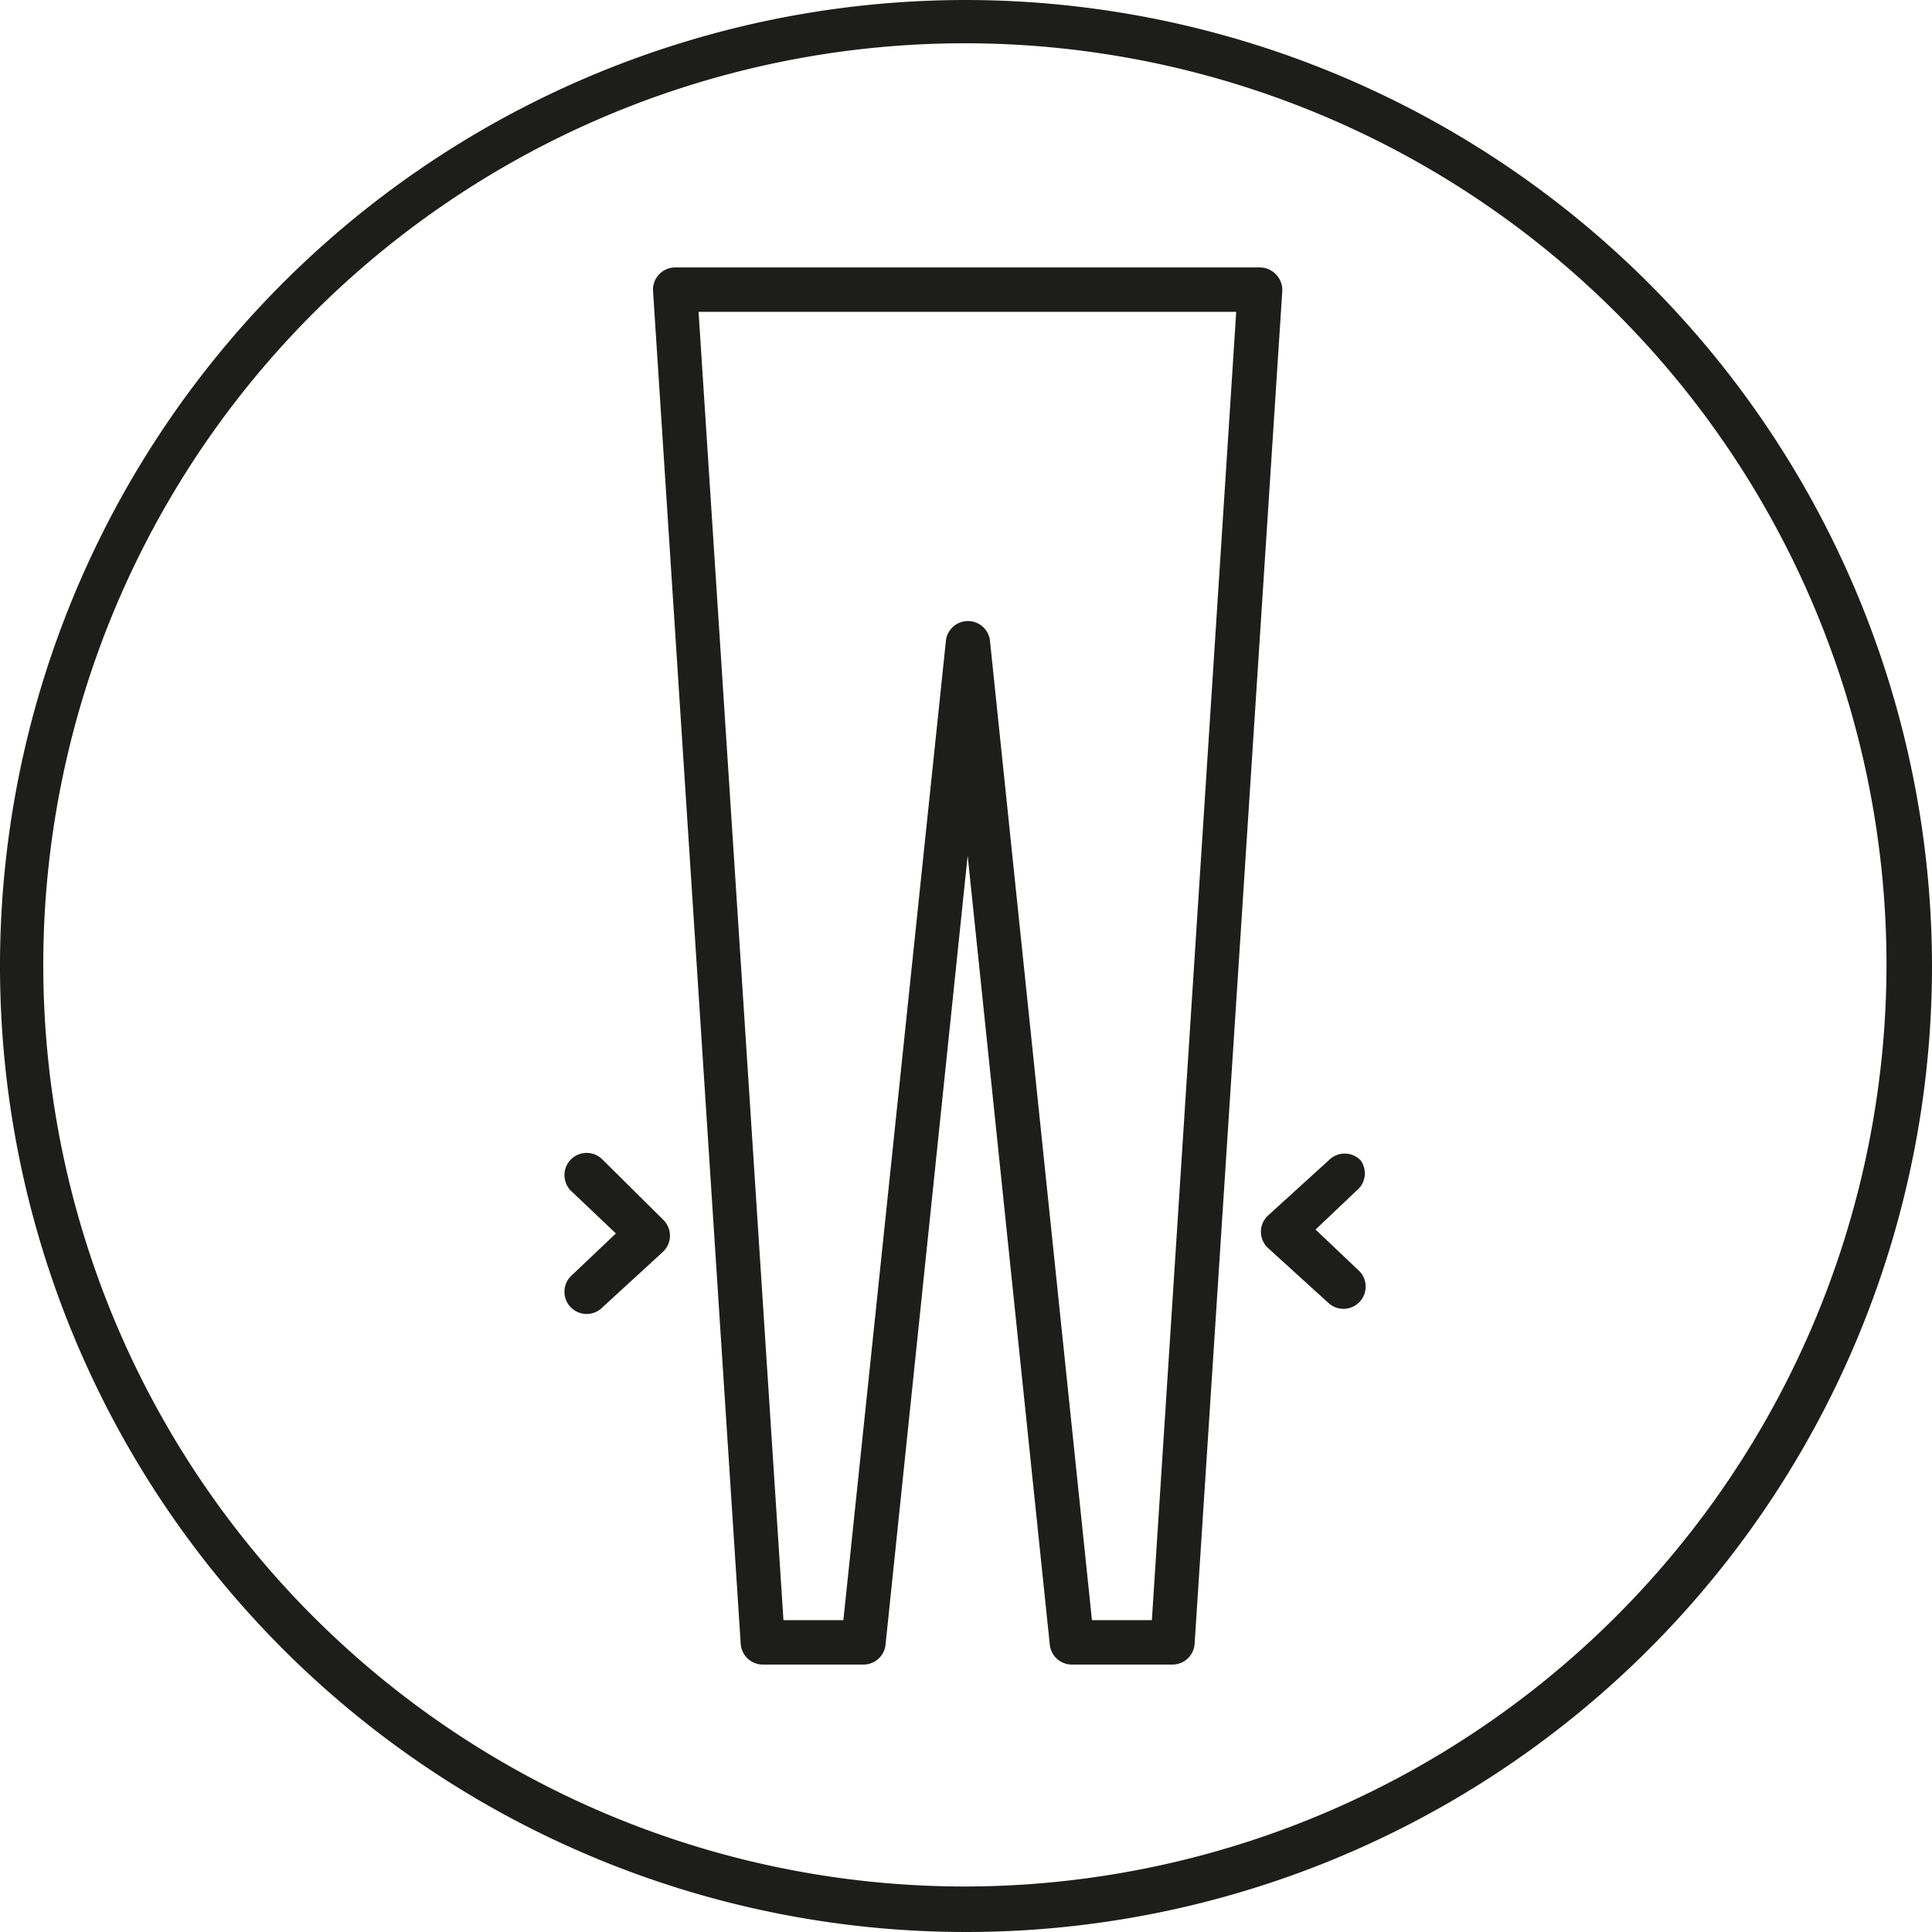
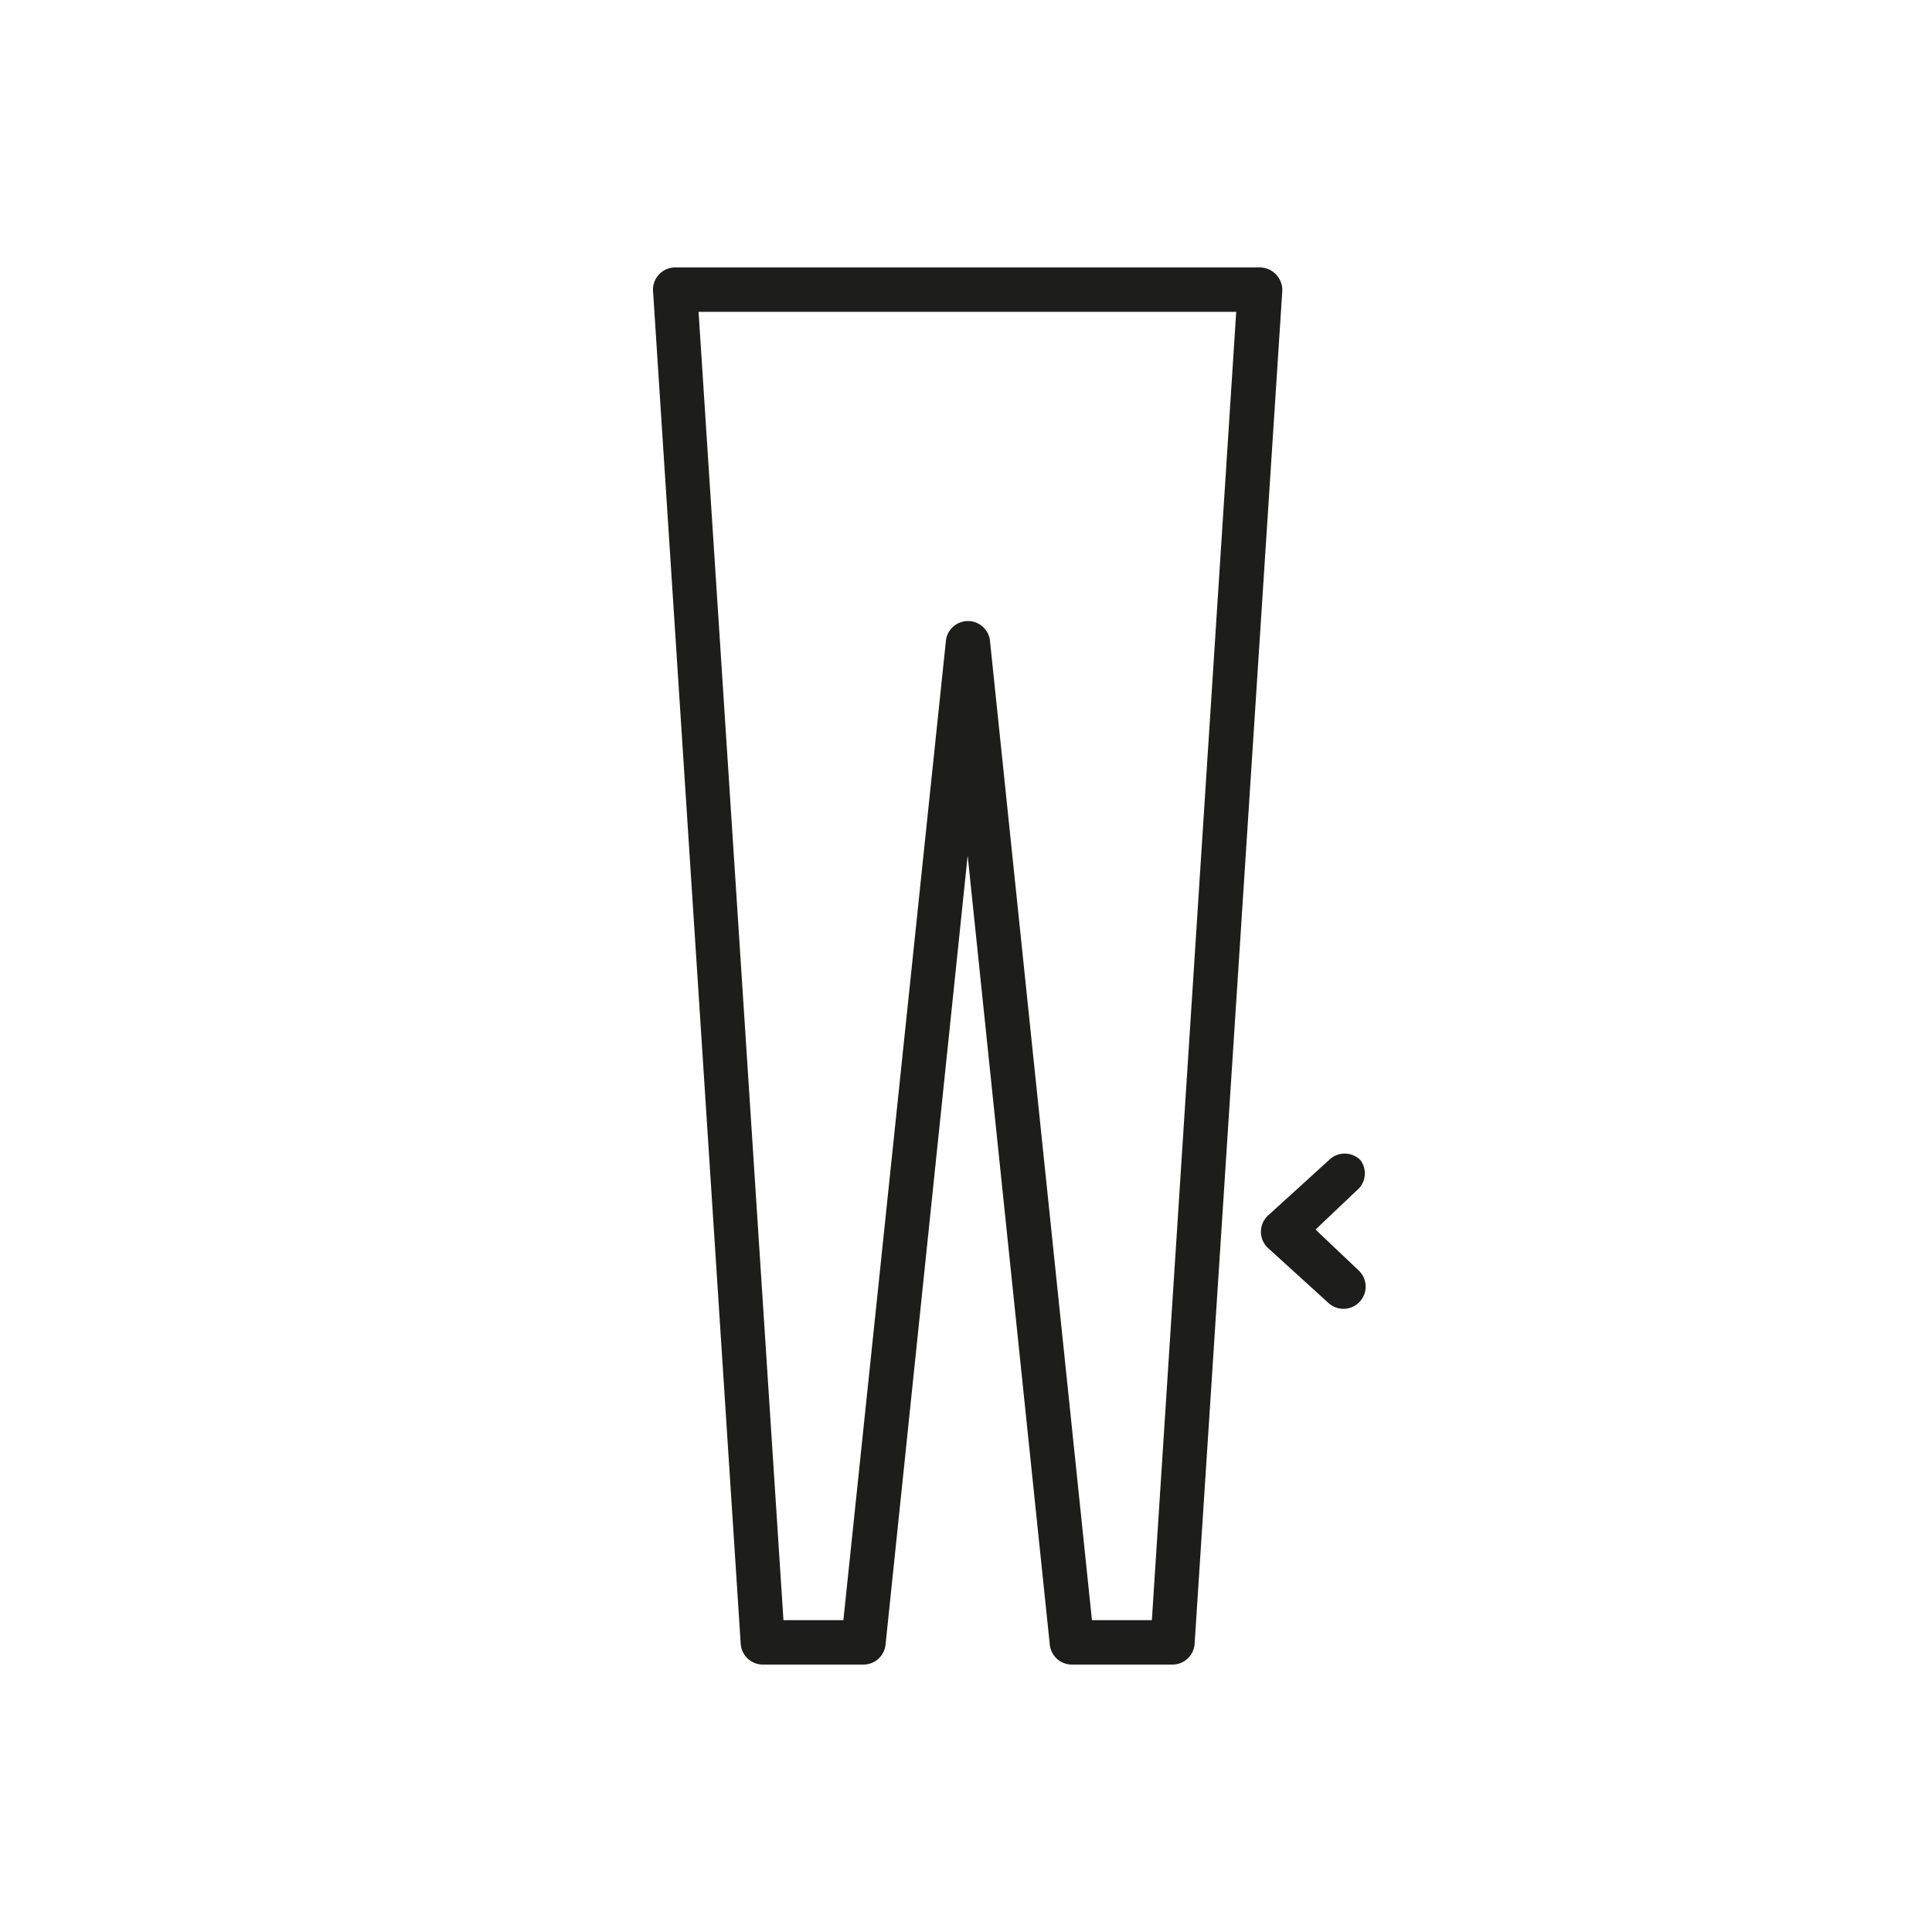
<svg xmlns="http://www.w3.org/2000/svg" viewBox="0 0 34.82 34.82">
  <defs>
    <style>.cls-1{fill:#1d1d1b;}</style>
  </defs>
  <title>slim</title>
  <g id="Calque_2" data-name="Calque 2">
    <g id="Calque_1-2" data-name="Calque 1">
      <path class="cls-1" d="M23,4.95a.4.4,0,0,0-.29-.13H12.17a.4.4,0,0,0-.4.43l1.58,24.38a.4.4,0,0,0,.4.37h1.81a.4.4,0,0,0,.4-.36l1.48-14.22,1.48,14.22a.4.4,0,0,0,.4.36h1.81a.4.4,0,0,0,.4-.37L23.11,5.25A.4.4,0,0,0,23,4.95ZM20.76,29.2H19.68L17.84,11.53a.4.4,0,0,0-.79,0L15.2,29.2H14.12L12.59,5.62h9.69Z" />
-       <path class="cls-1" d="M10.86,20.9a.4.4,0,1,0-.55.58l.79.75-.79.75a.4.4,0,1,0,.55.58l1.09-1a.4.4,0,0,0,0-.58Z" />
      <path class="cls-1" d="M24.52,20.91a.4.4,0,0,0-.57,0l-1.1,1a.4.4,0,0,0,0,.58l1.1,1a.4.4,0,0,0,.55-.58l-.79-.75.79-.75A.4.4,0,0,0,24.52,20.91Z" />
-       <path class="cls-1" d="M17.41,0A17.41,17.41,0,1,0,34.82,17.41,17.43,17.43,0,0,0,17.41,0Zm0,34A16.61,16.61,0,1,1,34,17.41,16.63,16.63,0,0,1,17.41,34Z" />
    </g>
  </g>
</svg>